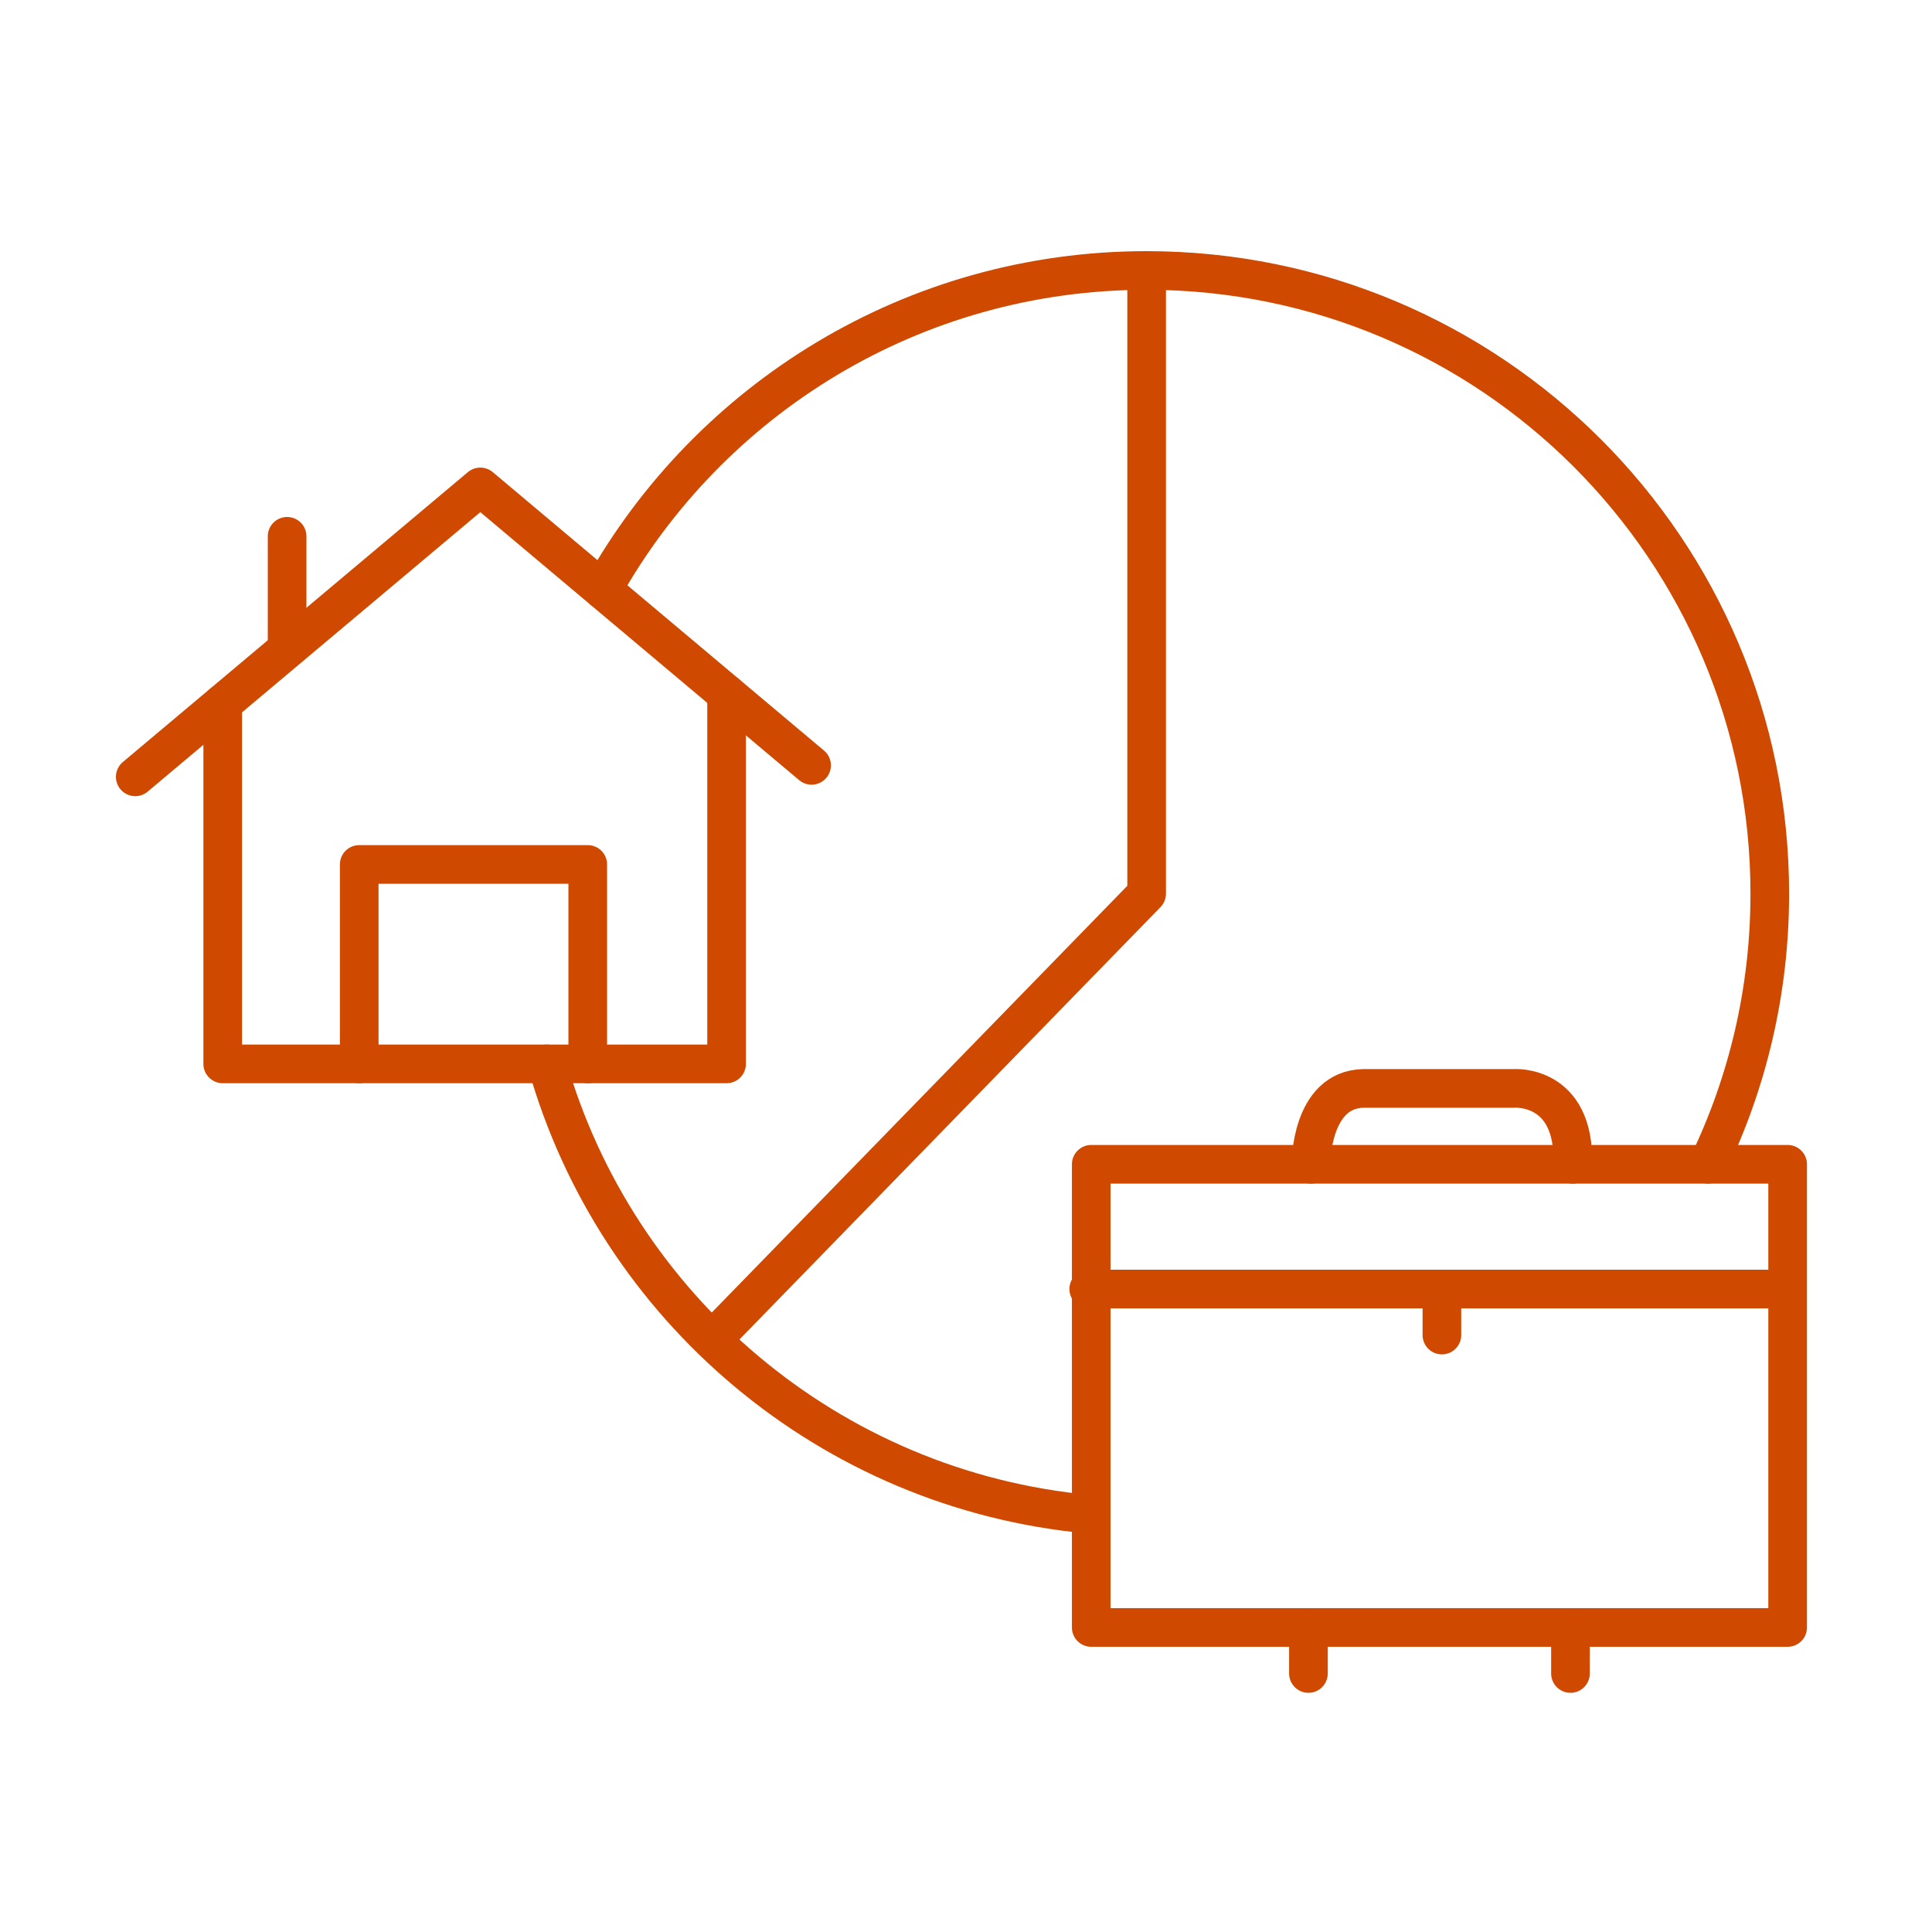
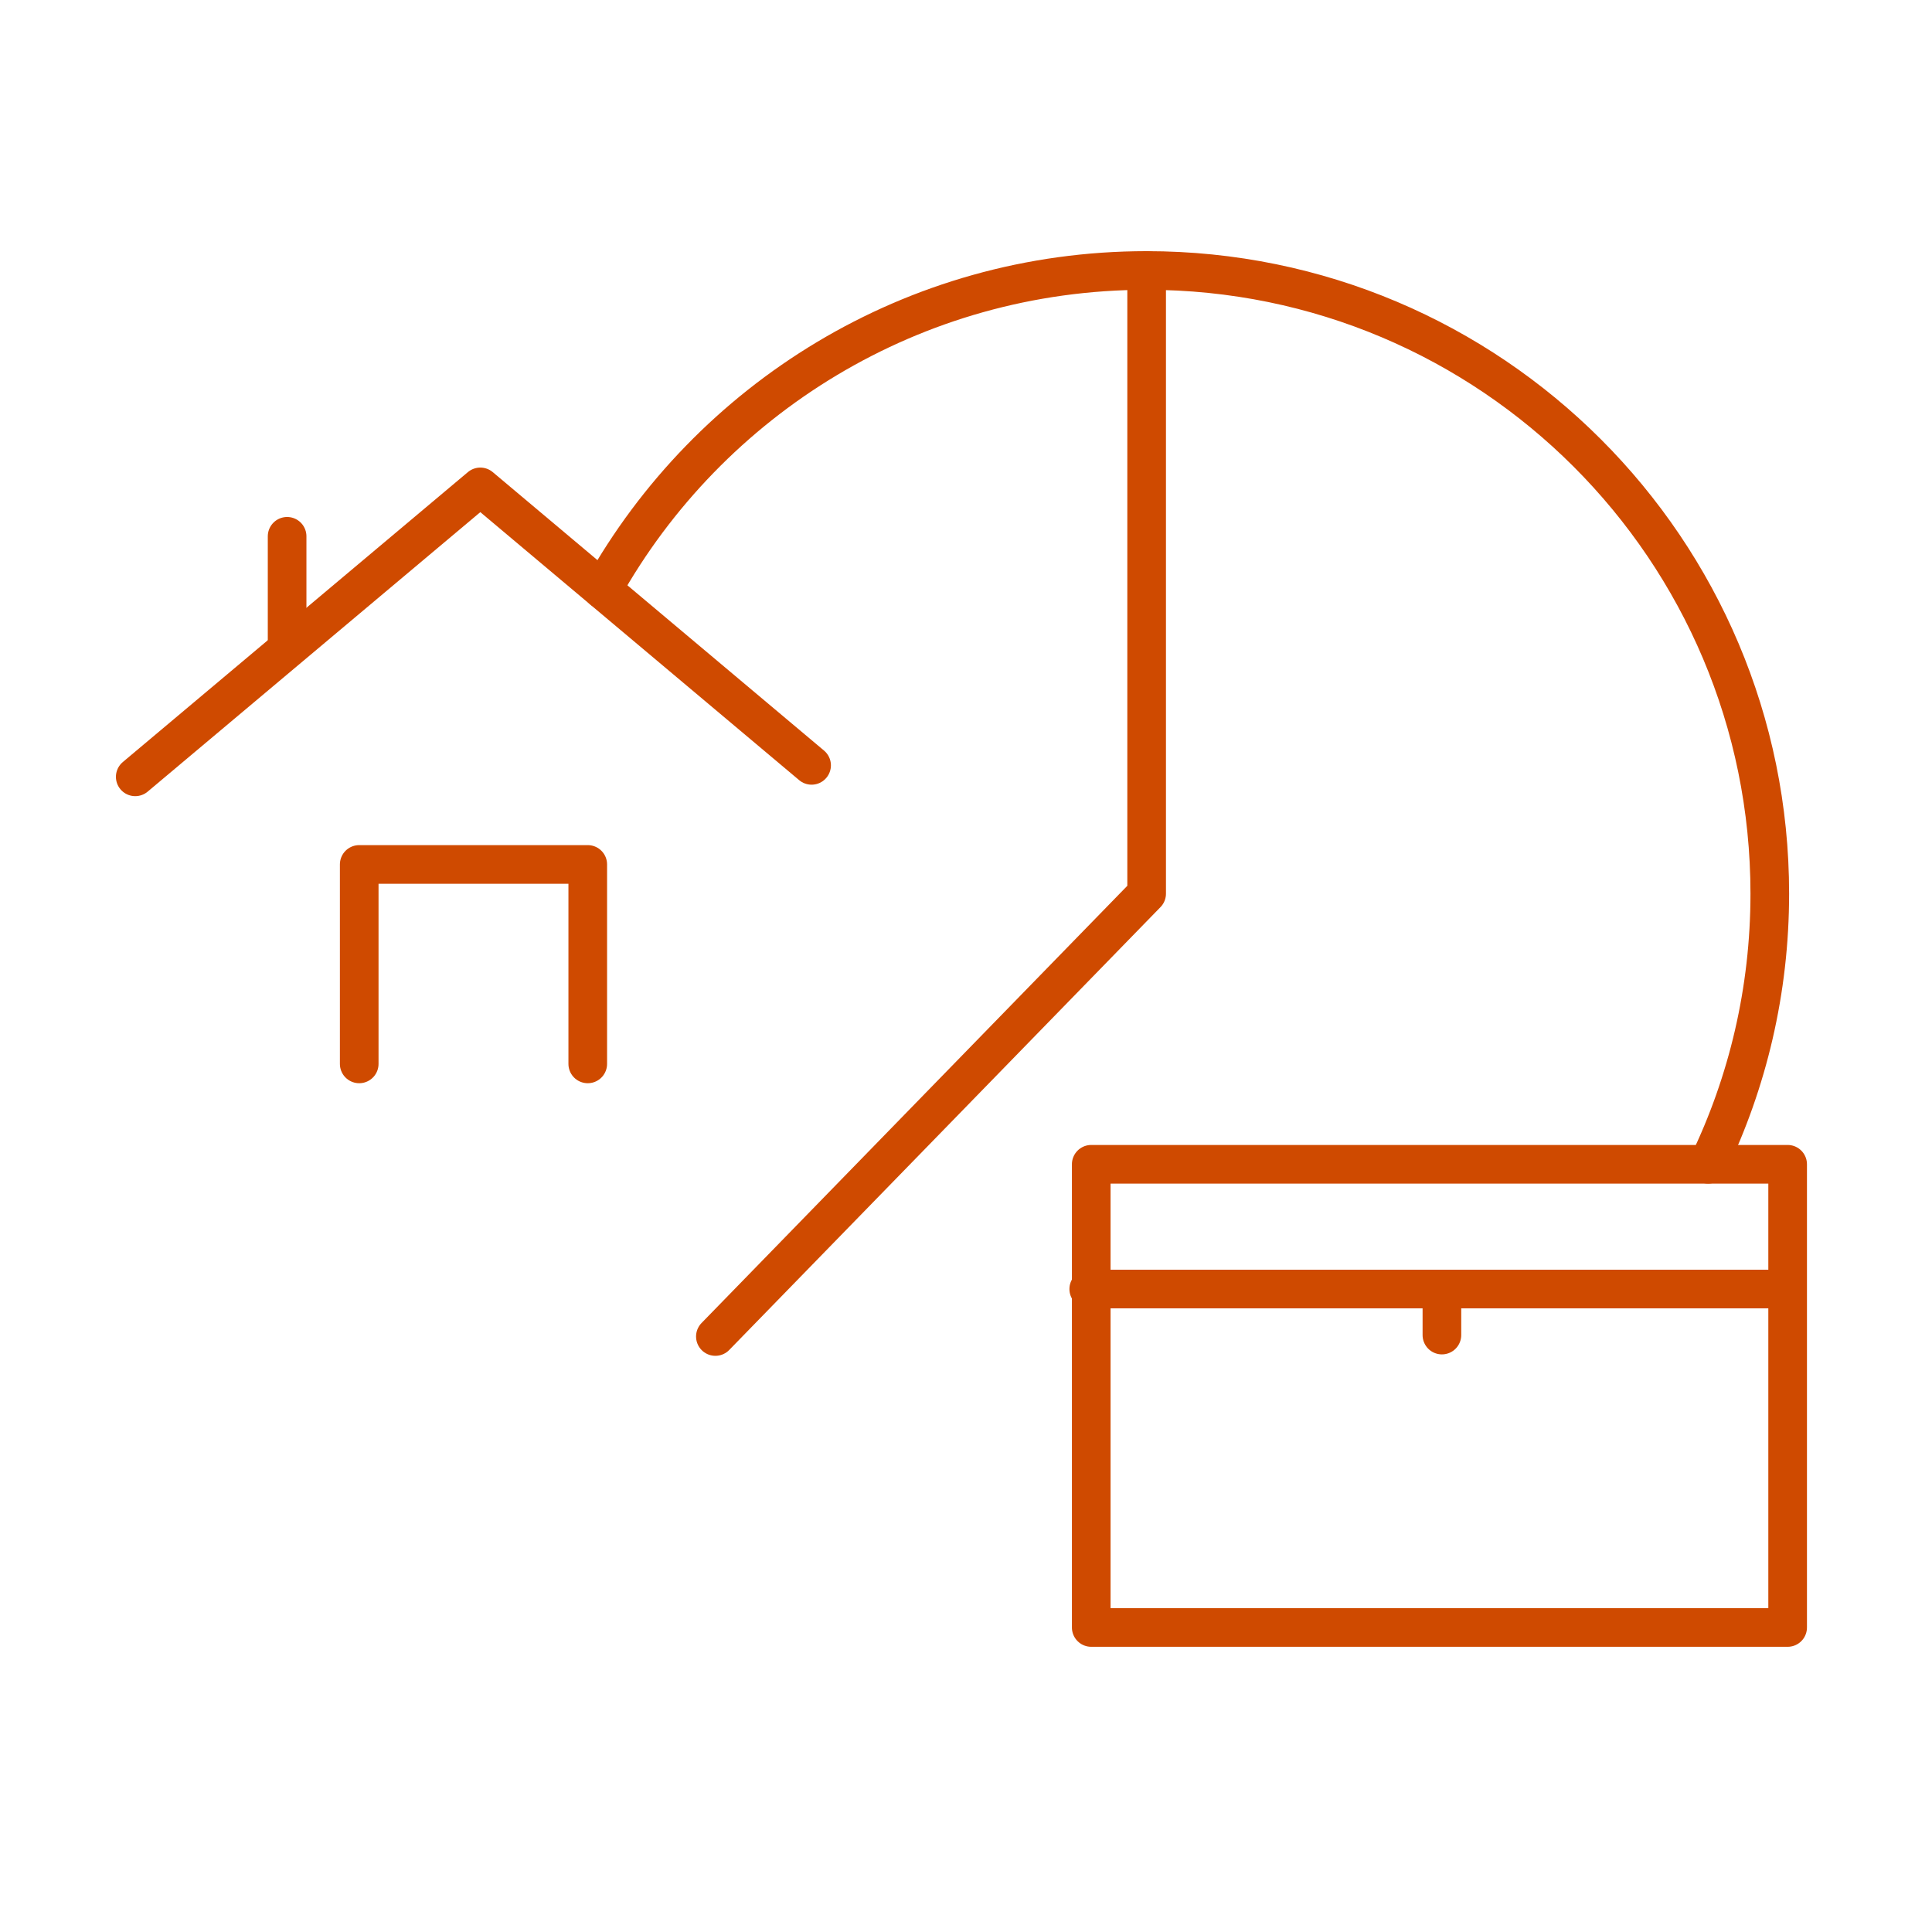
<svg xmlns="http://www.w3.org/2000/svg" width="100" height="100" viewBox="0 0 100 100" fill="none">
-   <path d="M28.31 55.067C31.886 67.672 42.932 77.132 56.353 78.374" stroke="#CF4A00" stroke-width="2" stroke-linecap="round" stroke-linejoin="round" />
  <path d="M31.191 30.519C36.704 20.66 47.251 14 59.349 14C77.164 14 91.604 28.44 91.604 46.255C91.604 51.275 90.457 56.025 88.412 60.263" stroke="#CF4A00" stroke-width="2" stroke-linecap="round" stroke-linejoin="round" />
  <path d="M7 40.209L24.861 25.202L42.008 39.615" stroke="#CF4A00" stroke-width="2" stroke-linecap="round" stroke-linejoin="round" />
-   <path d="M37.608 35.917V55.067H11.528V36.41" stroke="#CF4A00" stroke-width="2" stroke-linecap="round" stroke-linejoin="round" />
  <path d="M14.861 27.759V33.542" stroke="#CF4A00" stroke-width="2" stroke-linecap="round" stroke-linejoin="round" />
  <path d="M18.593 55.067V44.743H30.422V55.067" stroke="#CF4A00" stroke-width="2" stroke-linecap="round" stroke-linejoin="round" />
  <path d="M59.35 14V46.255L37.028 69.177" stroke="#CF4A00" stroke-width="2" stroke-linecap="round" stroke-linejoin="round" />
  <path d="M92.528 84.238H56.482V66.721V60.263H66.637H92.528V84.238Z" stroke="#CF4A00" stroke-width="2" stroke-linecap="round" stroke-linejoin="round" />
  <path d="M92.394 66.721H56.353" stroke="#CF4A00" stroke-width="2" stroke-linecap="round" stroke-linejoin="round" />
-   <path d="M67.852 60.263C67.852 60.263 67.832 56.39 70.571 56.336H78.372C78.372 56.336 81.53 56.1 81.408 60.263" stroke="#CF4A00" stroke-width="2" stroke-linecap="round" stroke-linejoin="round" />
-   <path d="M67.724 84.238V86.62" stroke="#CF4A00" stroke-width="2" stroke-linecap="round" stroke-linejoin="round" />
-   <path d="M81.287 84.238V86.62" stroke="#CF4A00" stroke-width="2" stroke-linecap="round" stroke-linejoin="round" />
  <path d="M74.633 66.721V69.103" stroke="#CF4A00" stroke-width="2" stroke-linecap="round" stroke-linejoin="round" />
</svg>